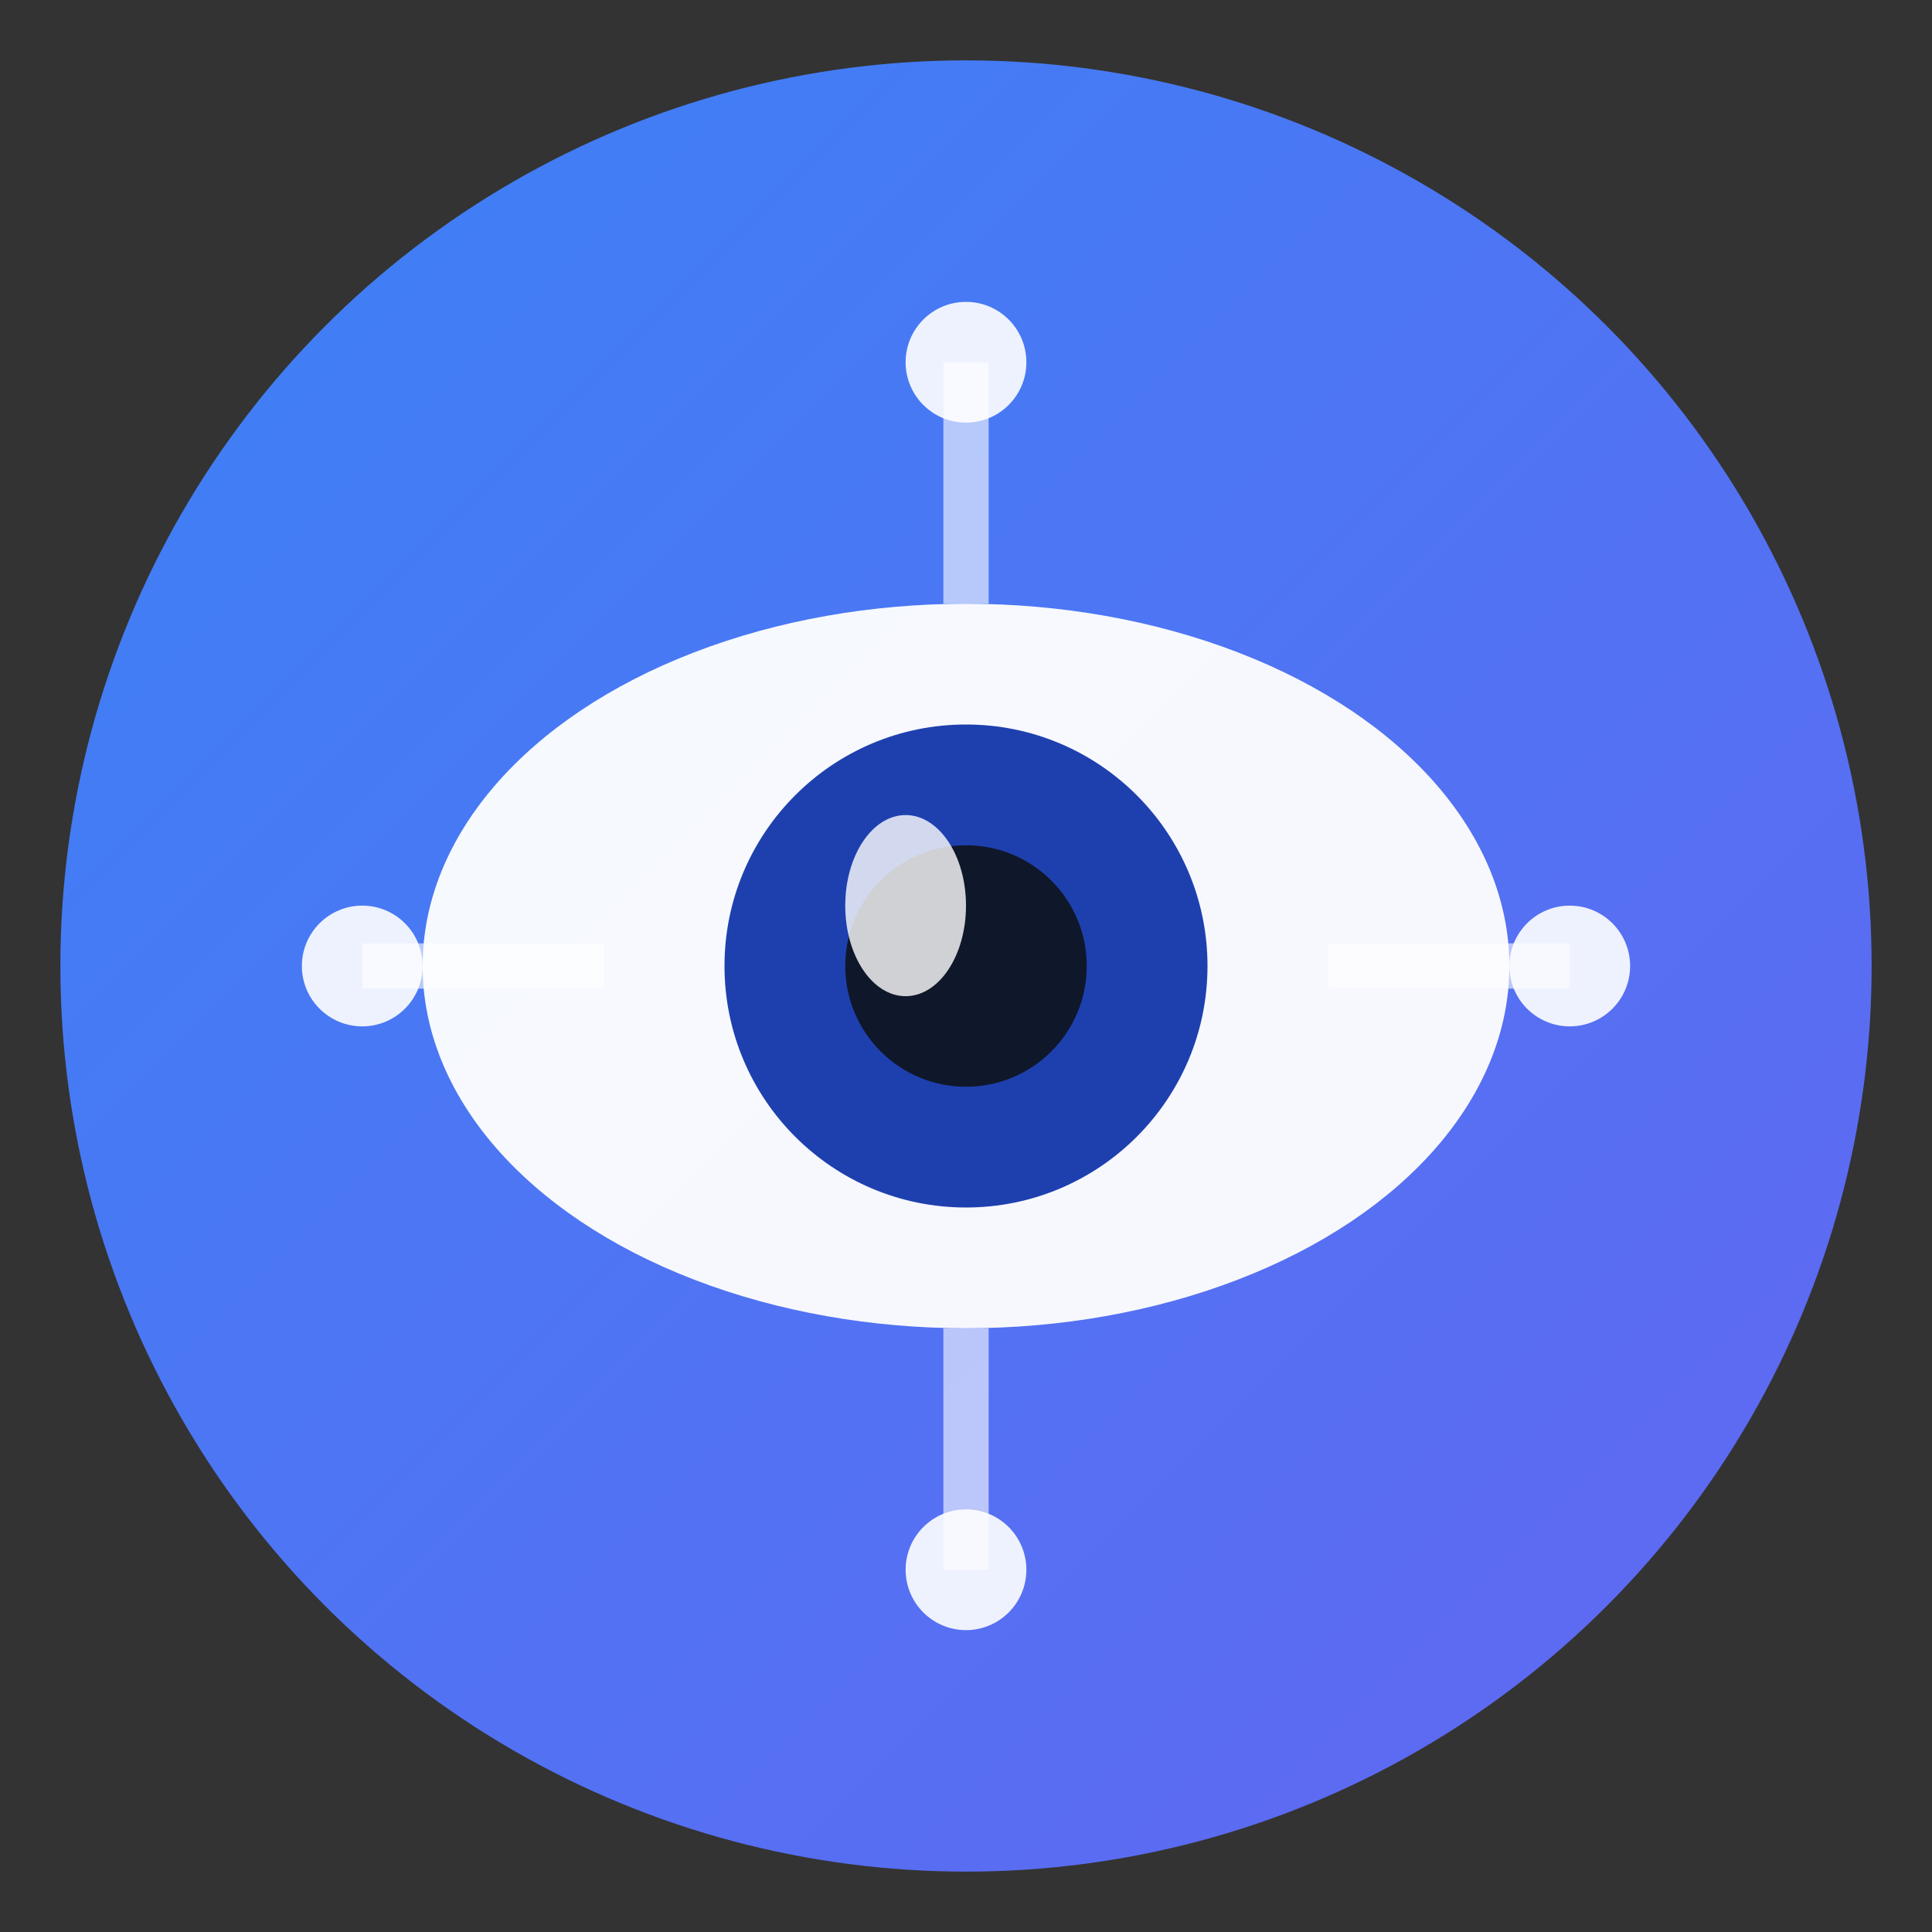
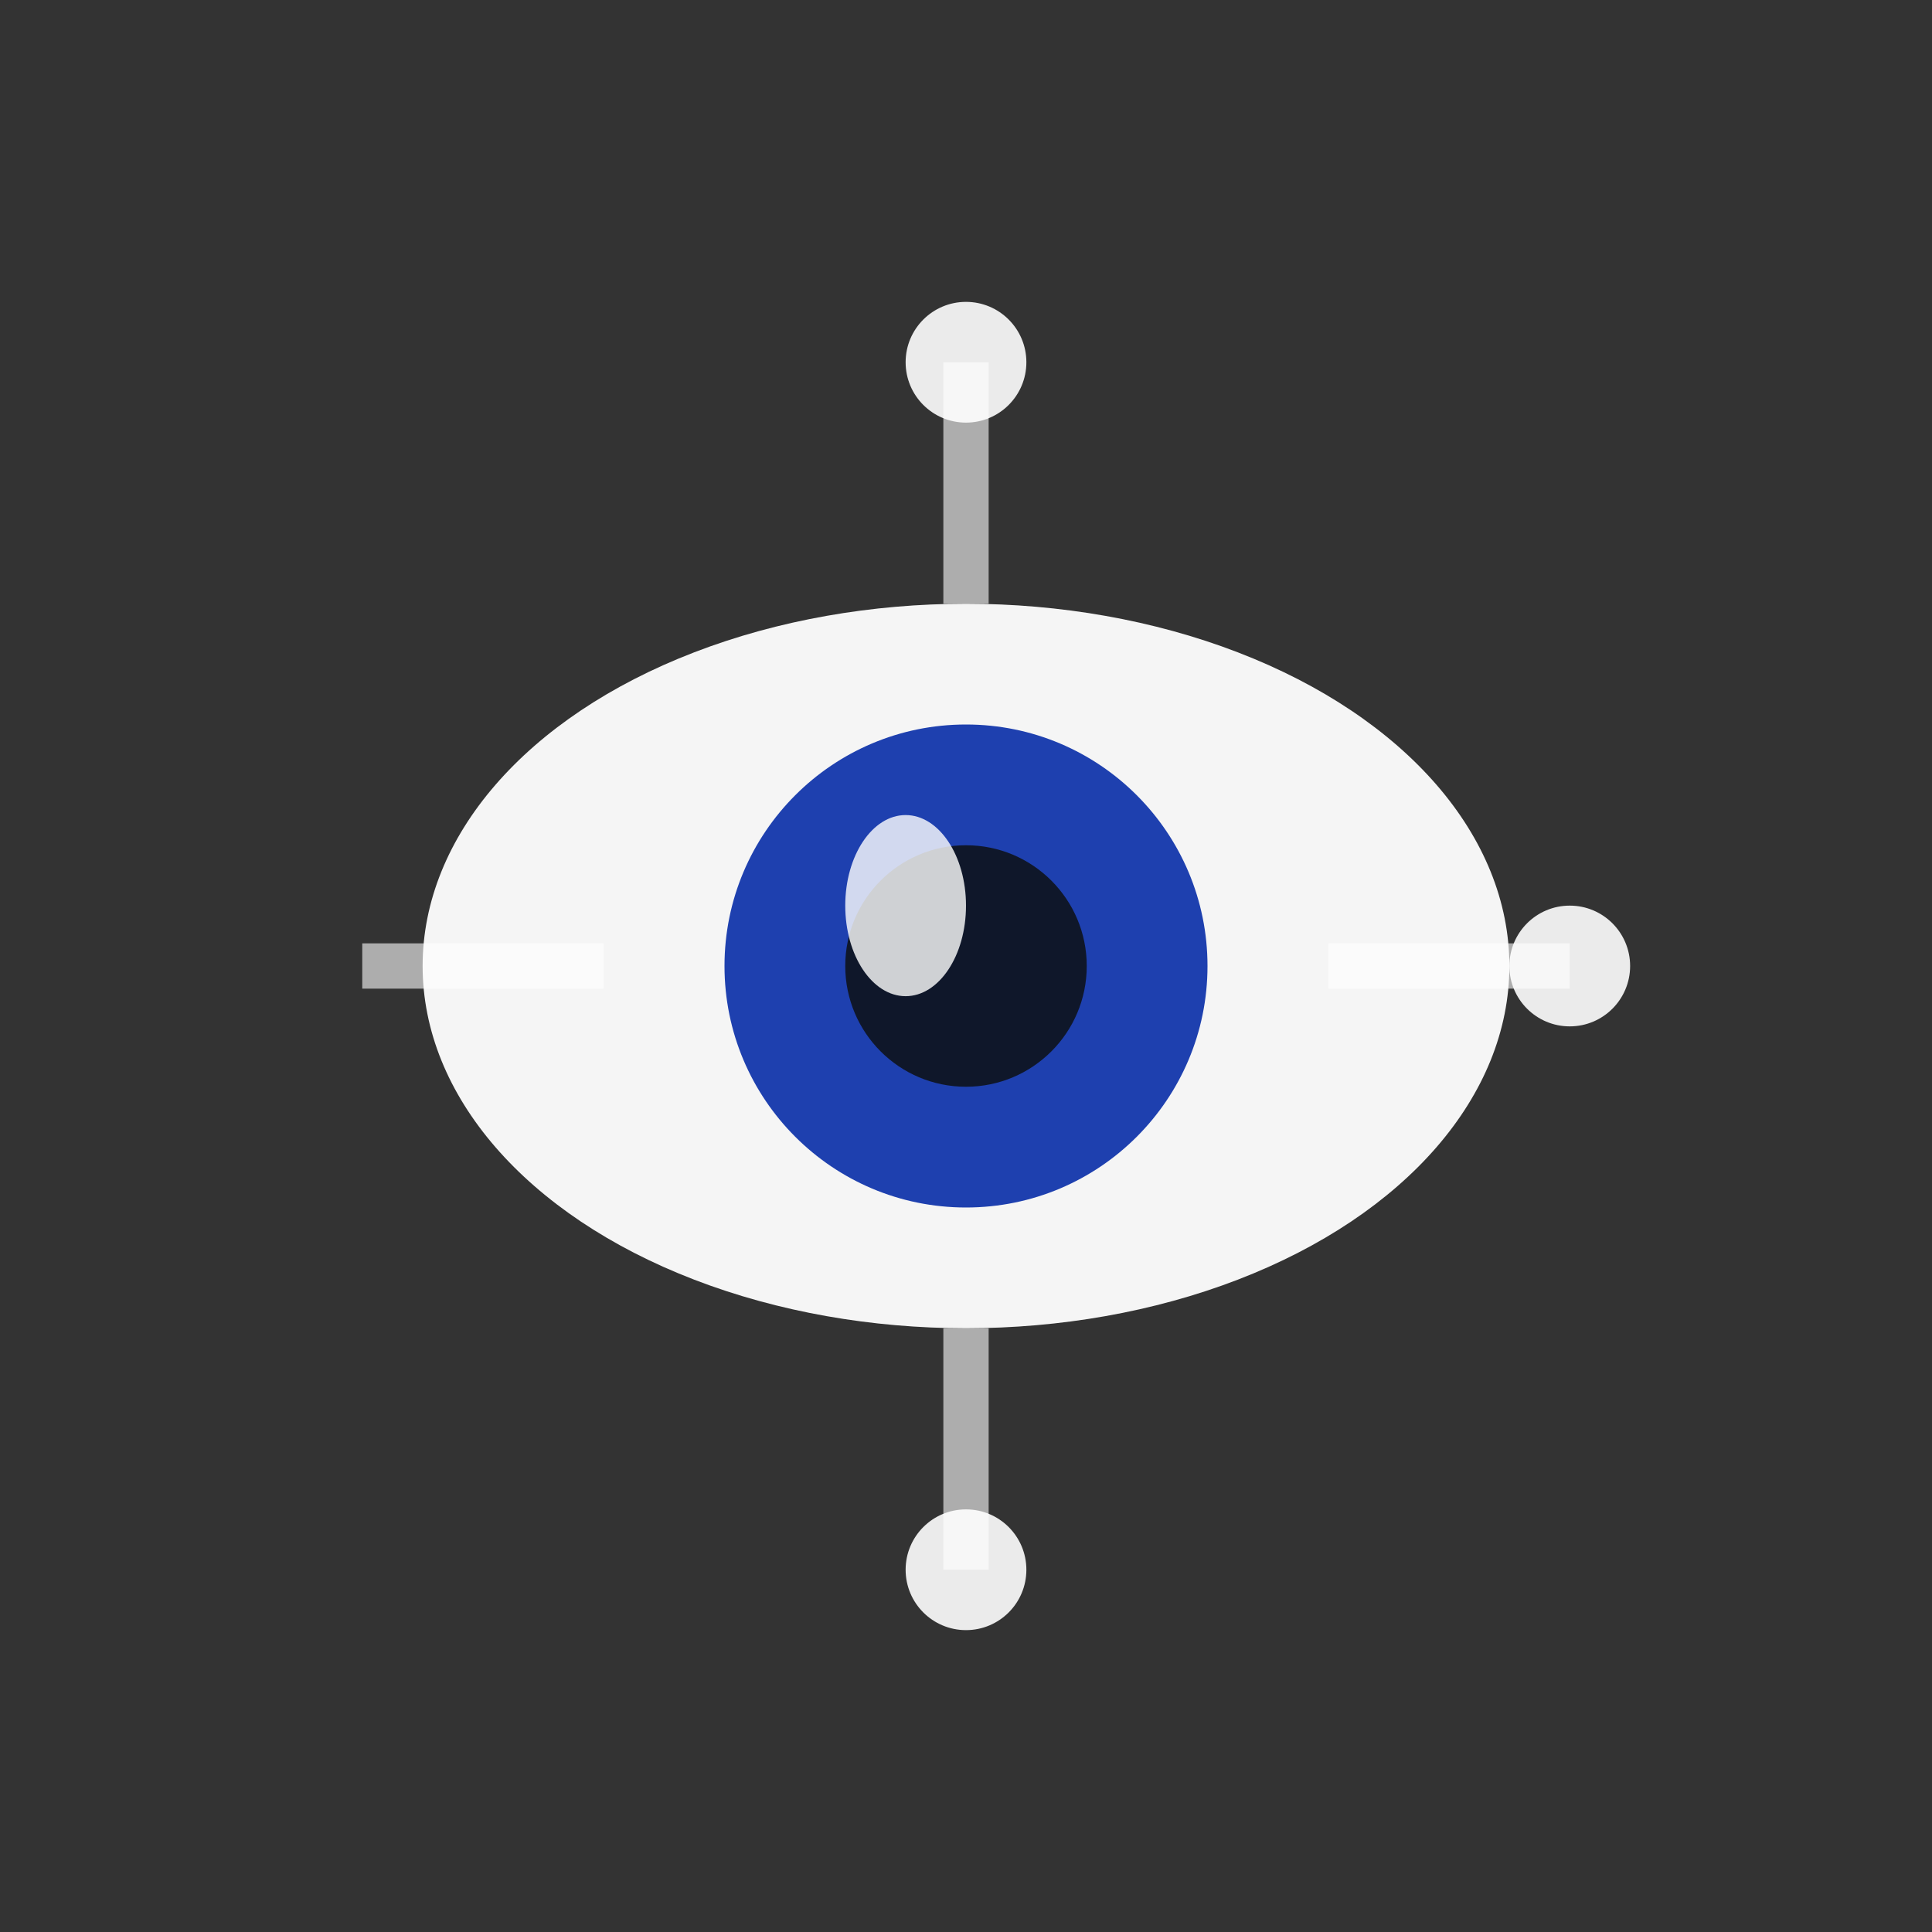
<svg xmlns="http://www.w3.org/2000/svg" viewBox="0 0 64 64">
  <rect x="0" y="0" width="64" height="64" fill="#333333" stroke="none" />
  <defs>
    <linearGradient id="grad1" x1="0%" y1="0%" x2="100%" y2="100%">
      <stop offset="0%" style="stop-color:#3B82F6;stop-opacity:1" />
      <stop offset="100%" style="stop-color:#6366F1;stop-opacity:1" />
    </linearGradient>
  </defs>
-   <circle cx="32" cy="32" r="30" fill="url(#grad1)" />
  <ellipse cx="32" cy="32" rx="18" ry="12" fill="white" opacity="0.95" />
  <circle cx="32" cy="32" r="8" fill="#1E40AF" />
  <circle cx="32" cy="32" r="4" fill="#0F172A" />
  <ellipse cx="30" cy="30" rx="2" ry="3" fill="white" opacity="0.8" />
  <circle cx="32" cy="12" r="2" fill="white" opacity="0.9" />
  <circle cx="52" cy="32" r="2" fill="white" opacity="0.9" />
  <circle cx="32" cy="52" r="2" fill="white" opacity="0.9" />
-   <circle cx="12" cy="32" r="2" fill="white" opacity="0.9" />
  <line x1="32" y1="12" x2="32" y2="20" stroke="white" stroke-width="1.5" opacity="0.6" />
  <line x1="52" y1="32" x2="44" y2="32" stroke="white" stroke-width="1.5" opacity="0.6" />
  <line x1="32" y1="52" x2="32" y2="44" stroke="white" stroke-width="1.5" opacity="0.6" />
  <line x1="12" y1="32" x2="20" y2="32" stroke="white" stroke-width="1.5" opacity="0.6" />
</svg>